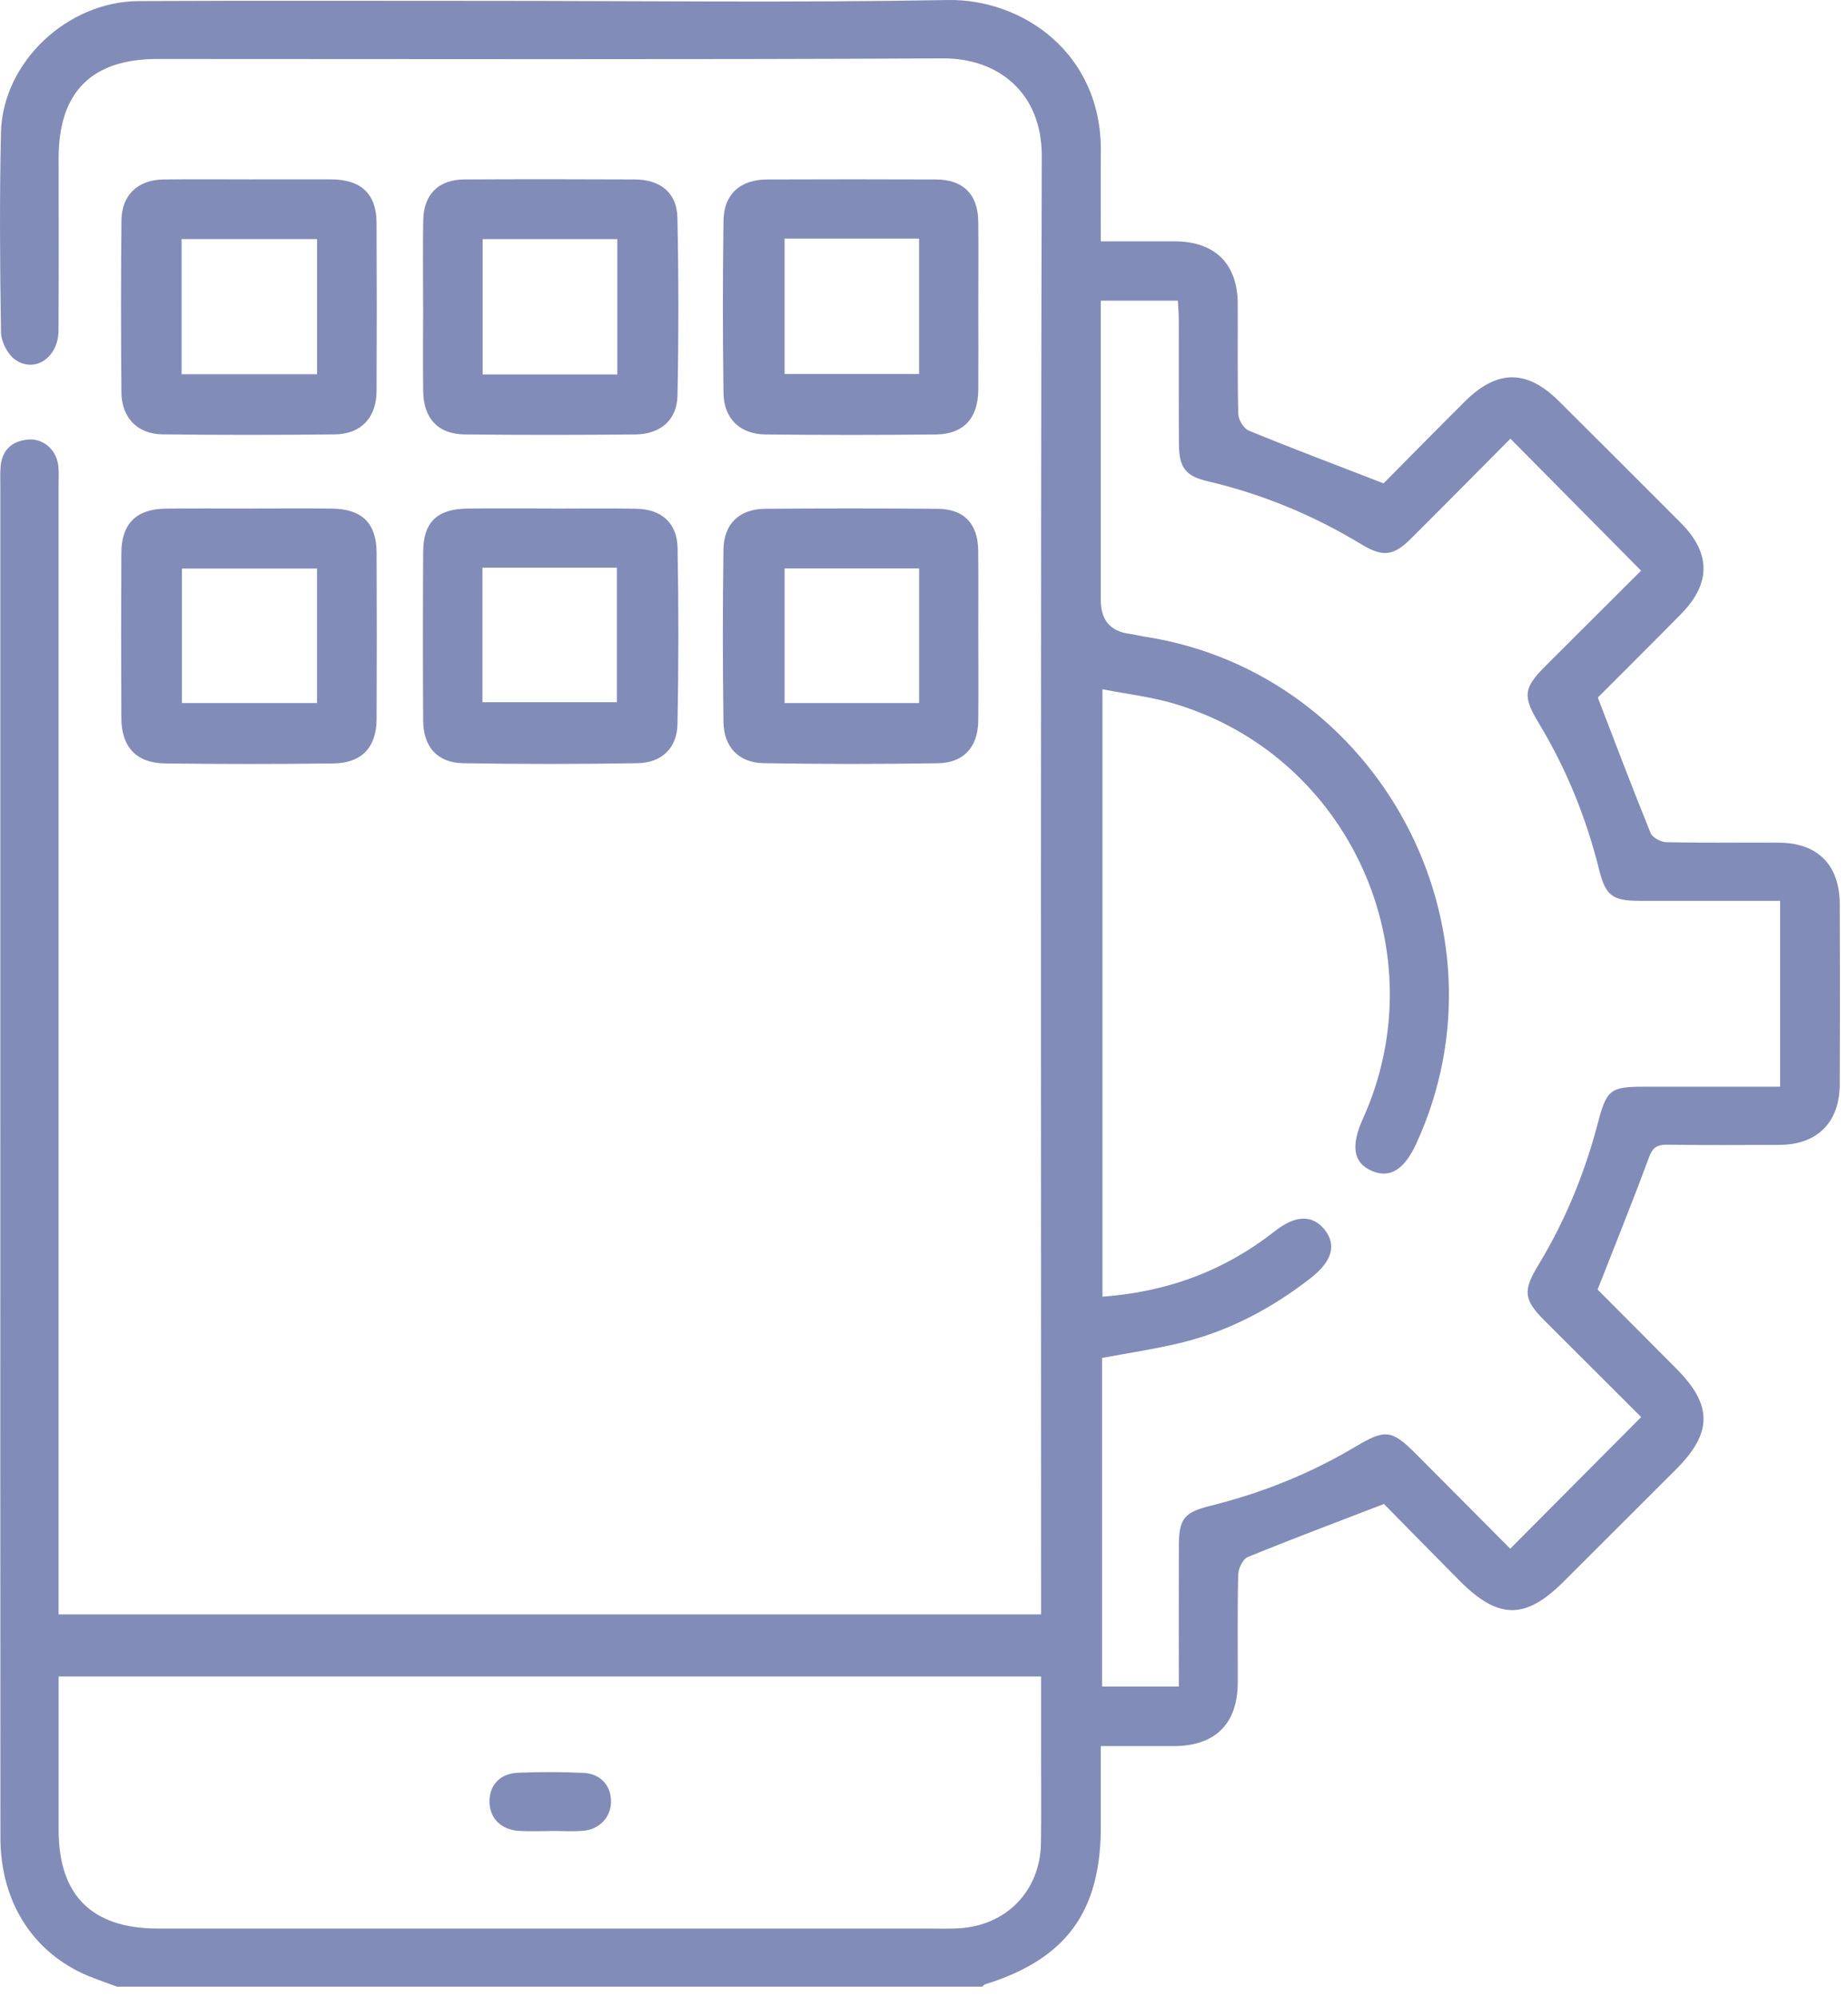
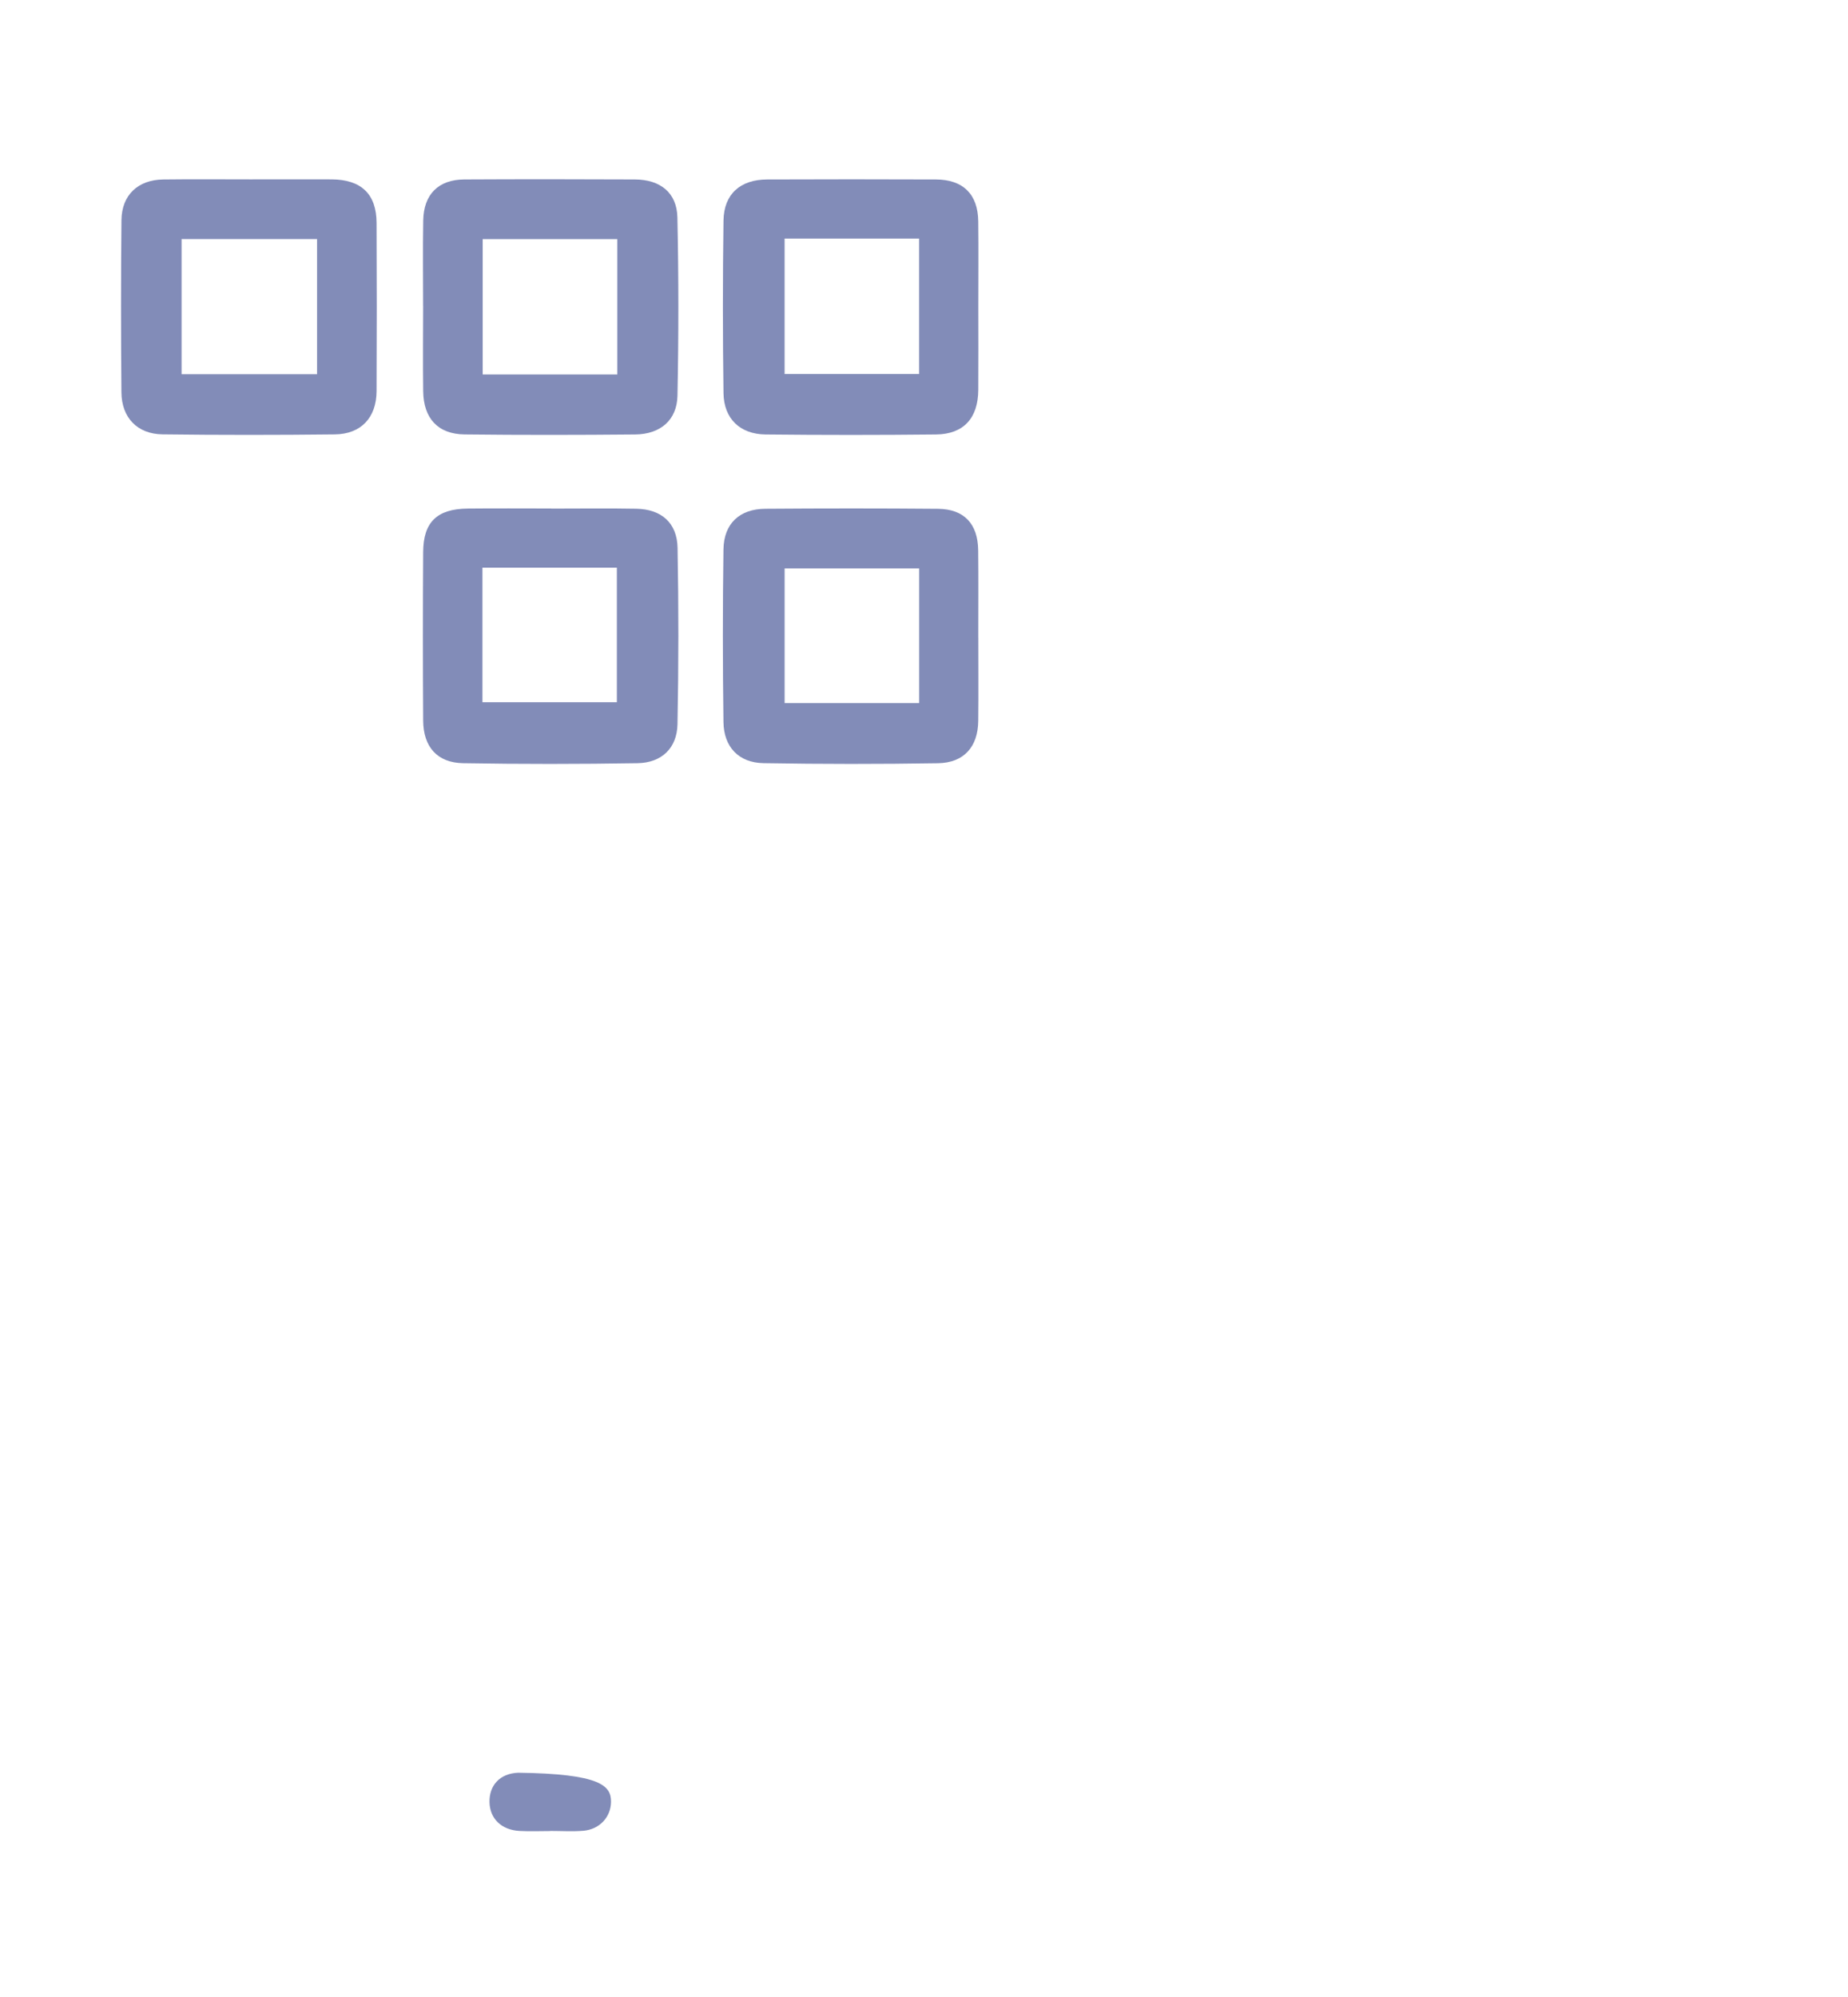
<svg xmlns="http://www.w3.org/2000/svg" width="99" height="107" viewBox="0 0 99 107" fill="none">
  <g filter="url(#filter0_b_117_233)">
    <g filter="url(#filter1_b_117_233)">
-       <path d="M6.266 106.446C5.852 106.294 5.438 106.145 5.025 105.988C1.903 104.823 0.027 102.037 0.023 98.477C0.012 85.213 0.018 71.947 0.018 58.684C0.018 47.81 0.018 36.934 0.018 26.06C0.018 25.715 0.004 25.367 0.031 25.021C0.1 24.128 0.622 23.637 1.488 23.552C2.313 23.471 3.025 24.095 3.123 24.953C3.162 25.294 3.139 25.644 3.139 25.992C3.139 45.732 3.139 65.473 3.139 85.213V86.5H55.772V85.351C55.772 59.687 55.74 34.026 55.809 8.362C55.817 4.965 53.473 3.114 50.515 3.128C36.487 3.199 22.459 3.16 8.429 3.16C4.909 3.16 3.141 4.935 3.141 8.466C3.141 11.55 3.152 14.631 3.135 17.714C3.127 19.157 1.859 20.023 0.801 19.261C0.399 18.971 0.062 18.303 0.054 17.804C-0.004 14.237 -0.029 10.669 0.052 7.103C0.137 3.347 3.591 0.076 7.436 0.058C13.671 0.028 19.907 0.047 26.14 0.047C34.349 0.047 42.56 0.151 50.767 0.001C54.735 -0.072 59.026 2.812 58.973 8.123C58.959 9.678 58.971 11.235 58.971 12.932C60.341 12.932 61.647 12.928 62.95 12.932C65.088 12.94 66.295 14.135 66.308 16.267C66.318 18.241 66.285 20.216 66.337 22.188C66.345 22.498 66.631 22.965 66.903 23.075C69.229 24.029 71.584 24.915 74.119 25.898C75.452 24.555 76.953 23.027 78.47 21.516C80.2 19.792 81.793 19.784 83.504 21.486C85.69 23.66 87.872 25.835 90.048 28.021C91.663 29.645 91.665 31.267 90.05 32.906C88.522 34.457 86.975 35.993 85.597 37.376C86.565 39.886 87.464 42.27 88.424 44.631C88.524 44.877 88.971 45.118 89.263 45.124C91.272 45.168 93.281 45.139 95.29 45.149C97.376 45.16 98.55 46.338 98.558 48.445C98.569 51.666 98.571 54.886 98.558 58.107C98.55 60.137 97.351 61.334 95.336 61.342C93.327 61.35 91.318 61.359 89.309 61.334C88.786 61.328 88.538 61.469 88.343 62C87.483 64.328 86.554 66.628 85.586 69.095C86.879 70.394 88.338 71.862 89.8 73.328C91.751 75.285 91.749 76.769 89.787 78.73C87.778 80.737 85.769 82.744 83.758 84.751C81.718 86.787 80.269 86.781 78.206 84.709C76.79 83.287 75.389 81.851 74.14 80.583C71.585 81.568 69.202 82.463 66.845 83.427C66.583 83.535 66.341 84.035 66.333 84.36C66.285 86.298 66.316 88.238 66.308 90.176C66.297 92.367 65.094 93.551 62.889 93.557C61.617 93.559 60.345 93.557 58.971 93.557C58.971 95.083 58.971 96.495 58.971 97.909C58.965 102.443 57.098 104.977 52.776 106.319C52.715 106.338 52.667 106.403 52.613 106.446H6.266ZM87.922 75.928C86.232 74.24 84.493 72.507 82.757 70.771C81.629 69.643 81.568 69.172 82.411 67.781C83.858 65.4 84.897 62.852 85.603 60.162C86.069 58.382 86.265 58.226 88.082 58.226C90.497 58.226 92.912 58.226 95.363 58.226V48.266C92.798 48.266 90.31 48.27 87.82 48.266C86.363 48.264 86.013 47.983 85.663 46.58C84.972 43.813 83.915 41.196 82.438 38.752C81.56 37.298 81.614 36.865 82.796 35.683C84.527 33.955 86.259 32.229 87.914 30.576C85.549 28.186 83.263 25.877 80.915 23.504C79.151 25.278 77.377 27.076 75.589 28.858C74.648 29.797 74.08 29.86 72.924 29.16C70.361 27.609 67.632 26.475 64.713 25.79C63.518 25.509 63.168 25.069 63.158 23.824C63.141 21.607 63.156 19.392 63.15 17.175C63.15 16.813 63.116 16.45 63.1 16.109H58.971C58.971 16.584 58.971 16.994 58.971 17.402C58.971 22.319 58.971 27.239 58.971 32.156C58.971 33.233 59.492 33.836 60.535 33.965C60.81 33.999 61.078 34.074 61.351 34.117C73.861 36.064 81.173 49.723 75.878 61.263C75.223 62.691 74.442 63.164 73.459 62.722C72.499 62.291 72.356 61.398 73.012 59.943C77.036 51.033 72.314 40.55 62.967 37.721C61.709 37.34 60.383 37.19 59.061 36.93V69.476C62.56 69.22 65.613 68.077 68.3 65.962C69.393 65.102 70.301 65.079 70.944 65.864C71.619 66.689 71.375 67.575 70.216 68.479C68.117 70.115 65.806 71.337 63.212 71.96C61.846 72.287 60.452 72.493 59.038 72.759V90.368H63.152C63.152 87.797 63.144 85.309 63.154 82.819C63.16 81.36 63.435 81.031 64.867 80.675C67.601 79.994 70.191 78.957 72.612 77.514C74.209 76.563 74.558 76.6 75.845 77.891C77.548 79.598 79.245 81.31 80.906 82.979C83.292 80.581 85.582 78.278 87.916 75.93L87.922 75.928ZM3.141 89.825C3.141 92.602 3.141 95.327 3.141 98.052C3.141 101.556 4.928 103.332 8.454 103.332C22.232 103.332 36.01 103.332 49.786 103.332C50.304 103.332 50.825 103.351 51.343 103.321C53.91 103.184 55.728 101.315 55.765 98.754C55.788 97.197 55.772 95.639 55.772 94.082C55.772 92.675 55.772 91.267 55.772 89.825H3.141Z" fill="#828CB8" />
-     </g>
+       </g>
    <path d="M52.41 34.161C52.41 35.65 52.422 37.138 52.406 38.629C52.391 40.013 51.639 40.871 50.249 40.894C47.132 40.944 44.016 40.944 40.899 40.89C39.575 40.867 38.775 40.024 38.757 38.689C38.715 35.608 38.713 32.525 38.757 29.444C38.775 28.057 39.616 27.27 40.999 27.26C44.08 27.237 47.163 27.235 50.245 27.262C51.648 27.274 52.387 28.065 52.403 29.489C52.42 31.047 52.408 32.606 52.408 34.163L52.41 34.161ZM49.239 37.671V30.457H42.033V37.671H49.239Z" fill="#828CB8" />
    <path d="M29.516 27.251C31.04 27.251 32.563 27.23 34.085 27.258C35.428 27.282 36.273 28.011 36.298 29.354C36.357 32.504 36.355 35.656 36.294 38.804C36.269 40.082 35.447 40.869 34.156 40.892C31.04 40.942 27.923 40.946 24.808 40.892C23.424 40.869 22.679 40.015 22.67 38.612C22.652 35.6 22.652 32.587 22.67 29.575C22.679 27.974 23.412 27.268 25.05 27.249C26.538 27.233 28.027 27.245 29.518 27.245V27.249L29.516 27.251ZM25.845 30.416V37.625H33.046V30.416H25.845Z" fill="#828CB8" />
    <path d="M22.667 16.388C22.667 14.864 22.648 13.34 22.673 11.816C22.696 10.417 23.483 9.624 24.869 9.615C27.917 9.599 30.965 9.601 34.013 9.615C35.373 9.622 36.26 10.325 36.289 11.647C36.357 14.831 36.357 18.02 36.293 21.203C36.266 22.509 35.377 23.266 34.03 23.279C30.982 23.308 27.934 23.312 24.886 23.277C23.458 23.26 22.688 22.413 22.671 20.96C22.652 19.436 22.667 17.912 22.669 16.388H22.667ZM33.07 20.064V12.813H25.858V20.064H33.07Z" fill="#828CB8" />
    <path d="M52.41 16.425C52.41 17.914 52.419 19.405 52.408 20.893C52.398 22.402 51.623 23.262 50.149 23.279C47.102 23.312 44.054 23.312 41.006 23.279C39.64 23.262 38.778 22.43 38.759 21.064C38.716 17.983 38.716 14.899 38.759 11.816C38.78 10.396 39.661 9.62 41.099 9.616C44.114 9.605 47.127 9.603 50.141 9.616C51.596 9.622 52.389 10.411 52.406 11.856C52.425 13.38 52.41 14.903 52.41 16.427V16.425ZM49.237 12.784H42.032V20.04H49.237V12.784Z" fill="#828CB8" />
-     <path d="M13.436 27.247C14.891 27.247 16.346 27.233 17.8 27.251C19.392 27.272 20.169 28.038 20.175 29.606C20.188 32.585 20.188 35.562 20.175 38.541C20.169 40.034 19.38 40.883 17.879 40.904C14.866 40.944 11.852 40.942 8.839 40.904C7.299 40.886 6.507 40.026 6.501 38.466C6.487 35.523 6.487 32.579 6.501 29.635C6.509 28.063 7.296 27.274 8.864 27.253C10.388 27.233 11.912 27.249 13.436 27.249V27.247ZM16.983 37.671V30.462H9.747V37.671H16.983Z" fill="#828CB8" />
    <path d="M13.419 9.611C14.87 9.611 16.323 9.605 17.774 9.611C19.352 9.622 20.167 10.398 20.173 11.941C20.187 14.949 20.187 17.956 20.173 20.964C20.165 22.375 19.342 23.26 17.937 23.275C14.86 23.31 11.783 23.312 8.706 23.273C7.357 23.256 6.516 22.378 6.505 21.024C6.478 17.947 6.476 14.87 6.507 11.795C6.522 10.446 7.394 9.632 8.752 9.616C10.307 9.597 11.864 9.611 13.419 9.611ZM16.985 20.05V12.809H9.728V20.05H16.985Z" fill="#828CB8" />
-     <path d="M29.483 98.108C28.932 98.108 28.38 98.133 27.83 98.102C26.86 98.048 26.244 97.442 26.223 96.566C26.202 95.666 26.773 95.023 27.756 94.983C28.925 94.936 30.1 94.936 31.268 94.992C32.182 95.037 32.742 95.687 32.733 96.539C32.727 97.359 32.119 98.023 31.241 98.094C30.658 98.14 30.07 98.102 29.483 98.102V98.106V98.108Z" fill="#828CB8" />
+     <path d="M29.483 98.108C28.932 98.108 28.38 98.133 27.83 98.102C26.86 98.048 26.244 97.442 26.223 96.566C26.202 95.666 26.773 95.023 27.756 94.983C32.182 95.037 32.742 95.687 32.733 96.539C32.727 97.359 32.119 98.023 31.241 98.094C30.658 98.14 30.07 98.102 29.483 98.102V98.106V98.108Z" fill="#828CB8" />
  </g>
  <defs>
    <filter id="filter0_b_117_233" x="-16" y="-16" width="130.566" height="138.446" filterUnits="userSpaceOnUse" color-interpolation-filters="sRGB">
      <feFlood flood-opacity="0" result="BackgroundImageFix" />
      <feGaussianBlur in="BackgroundImageFix" stdDeviation="8" />
      <feComposite in2="SourceAlpha" operator="in" result="effect1_backgroundBlur_117_233" />
      <feBlend mode="normal" in="SourceGraphic" in2="effect1_backgroundBlur_117_233" result="shape" />
    </filter>
    <filter id="filter1_b_117_233" x="-16" y="-16" width="130.566" height="138.446" filterUnits="userSpaceOnUse" color-interpolation-filters="sRGB">
      <feFlood flood-opacity="0" result="BackgroundImageFix" />
      <feGaussianBlur in="BackgroundImageFix" stdDeviation="8" />
      <feComposite in2="SourceAlpha" operator="in" result="effect1_backgroundBlur_117_233" />
      <feBlend mode="normal" in="SourceGraphic" in2="effect1_backgroundBlur_117_233" result="shape" />
    </filter>
  </defs>
</svg>